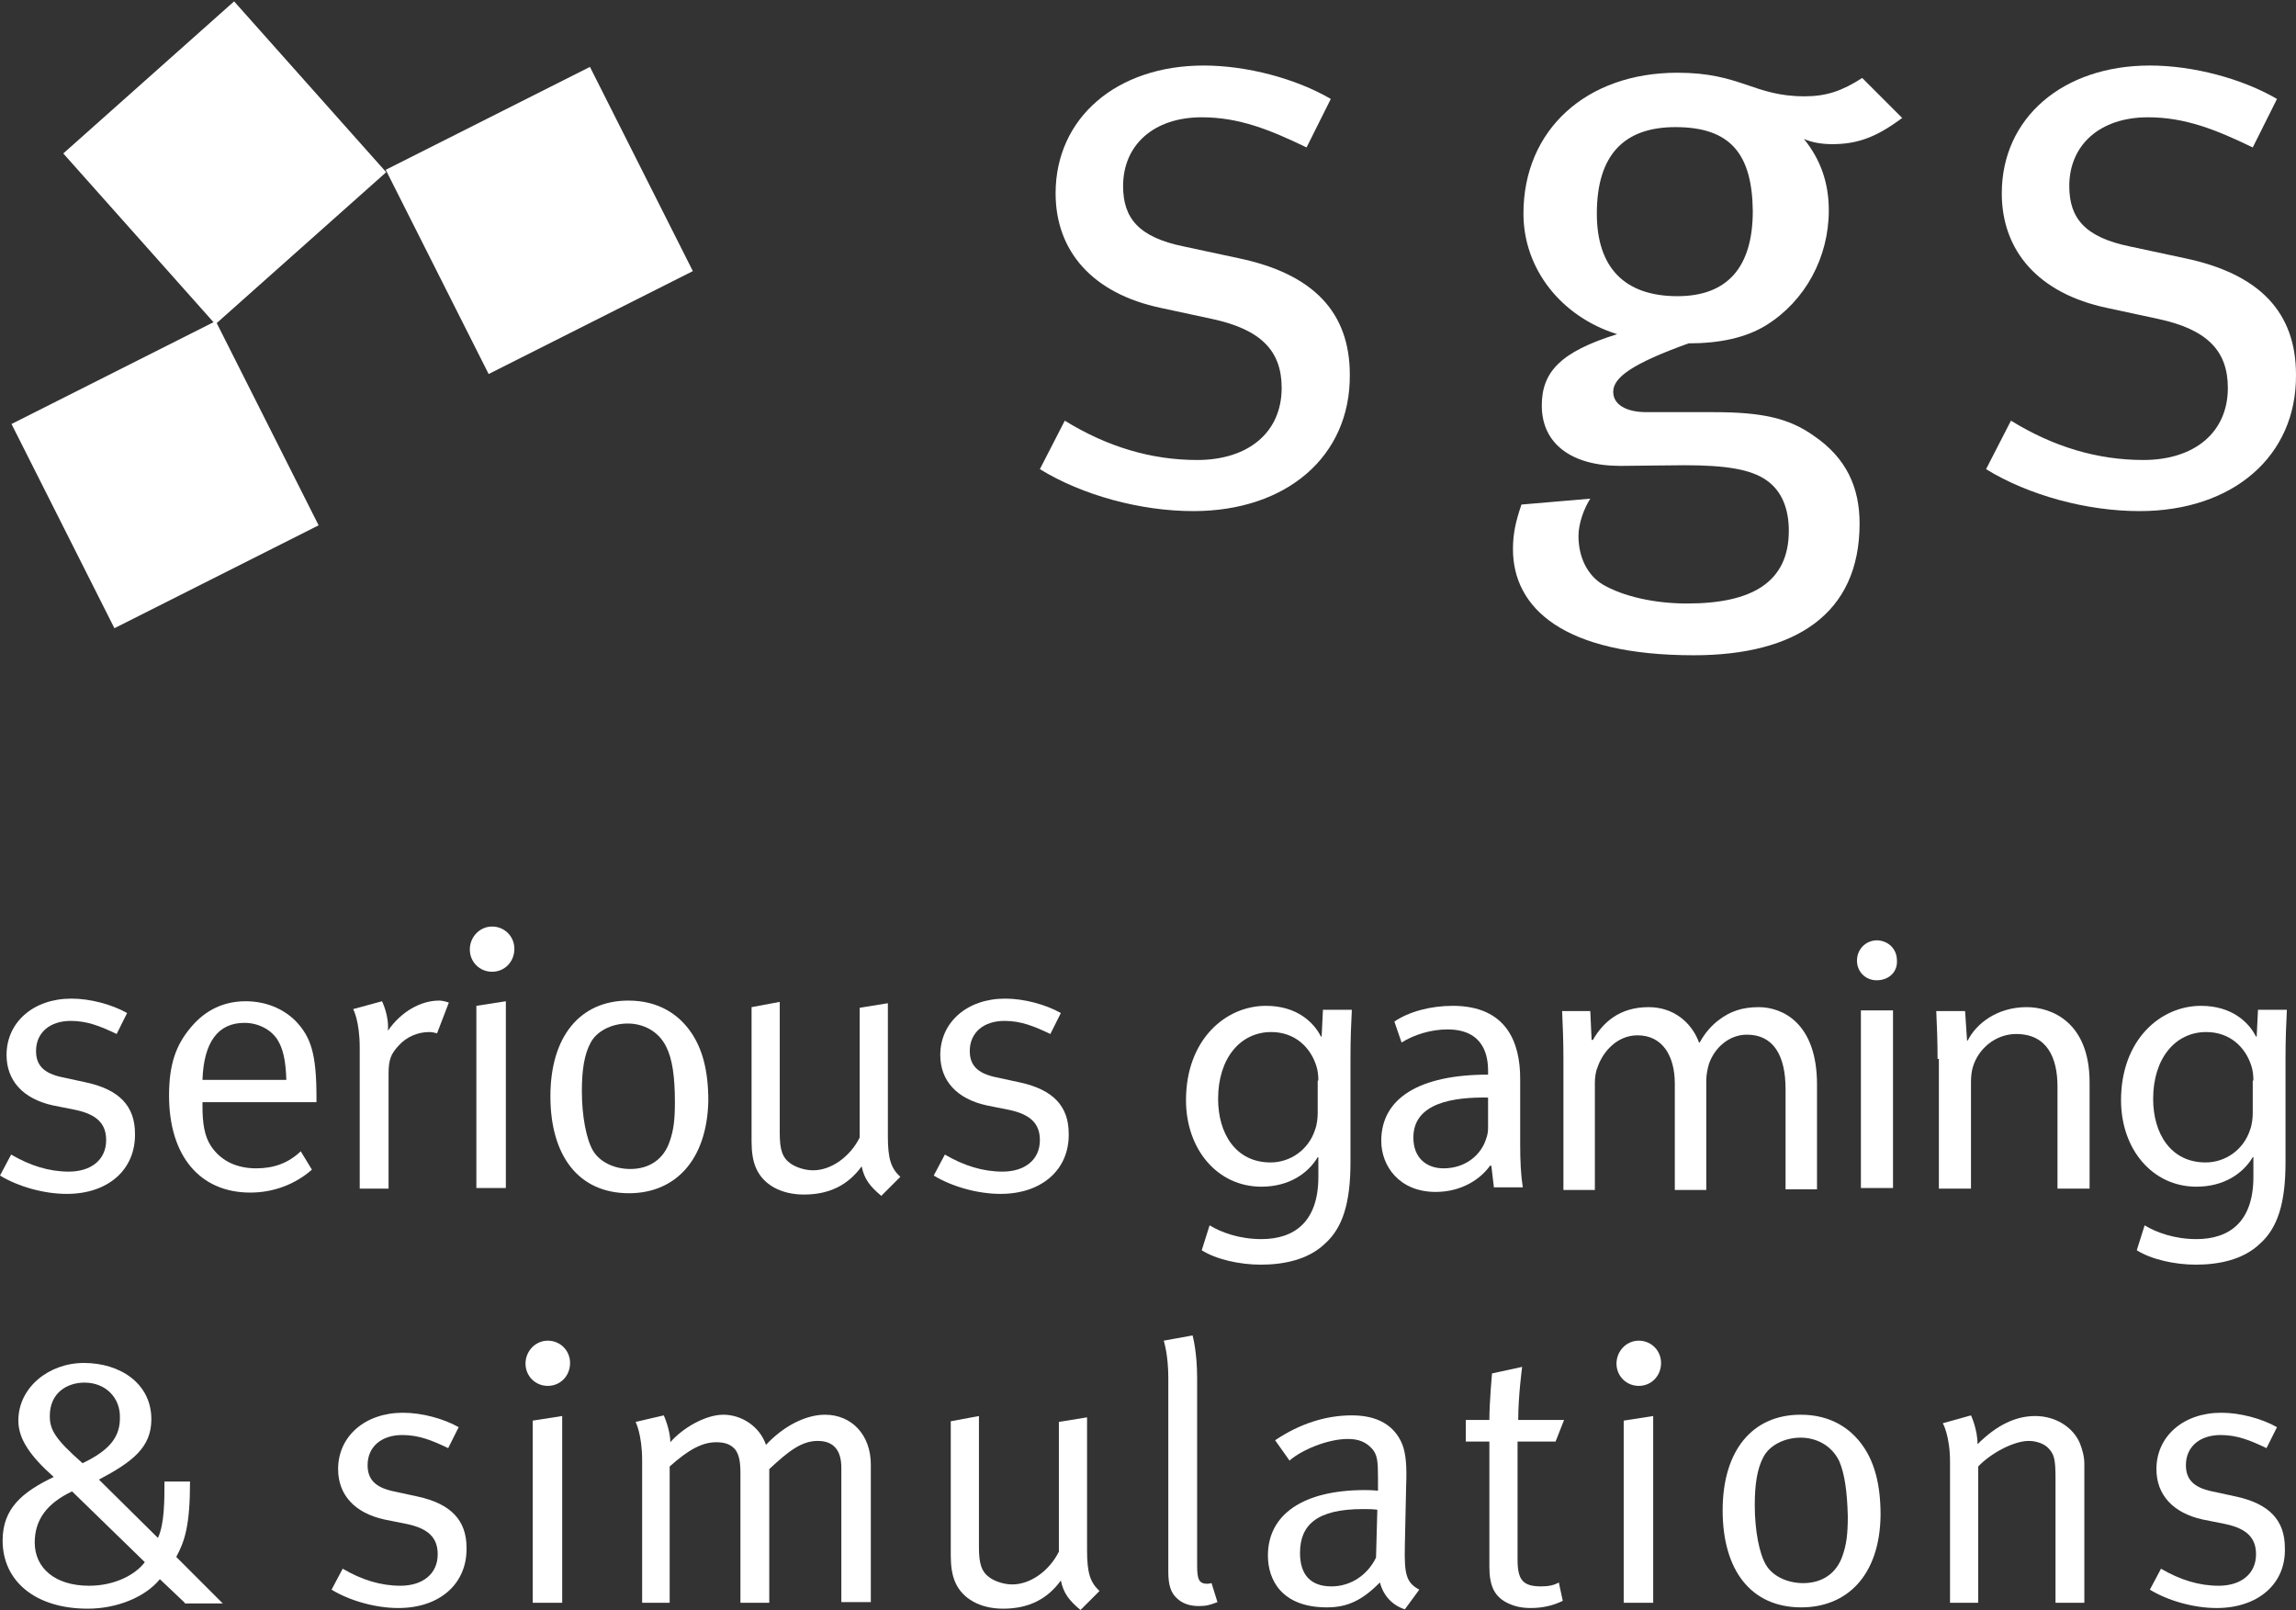
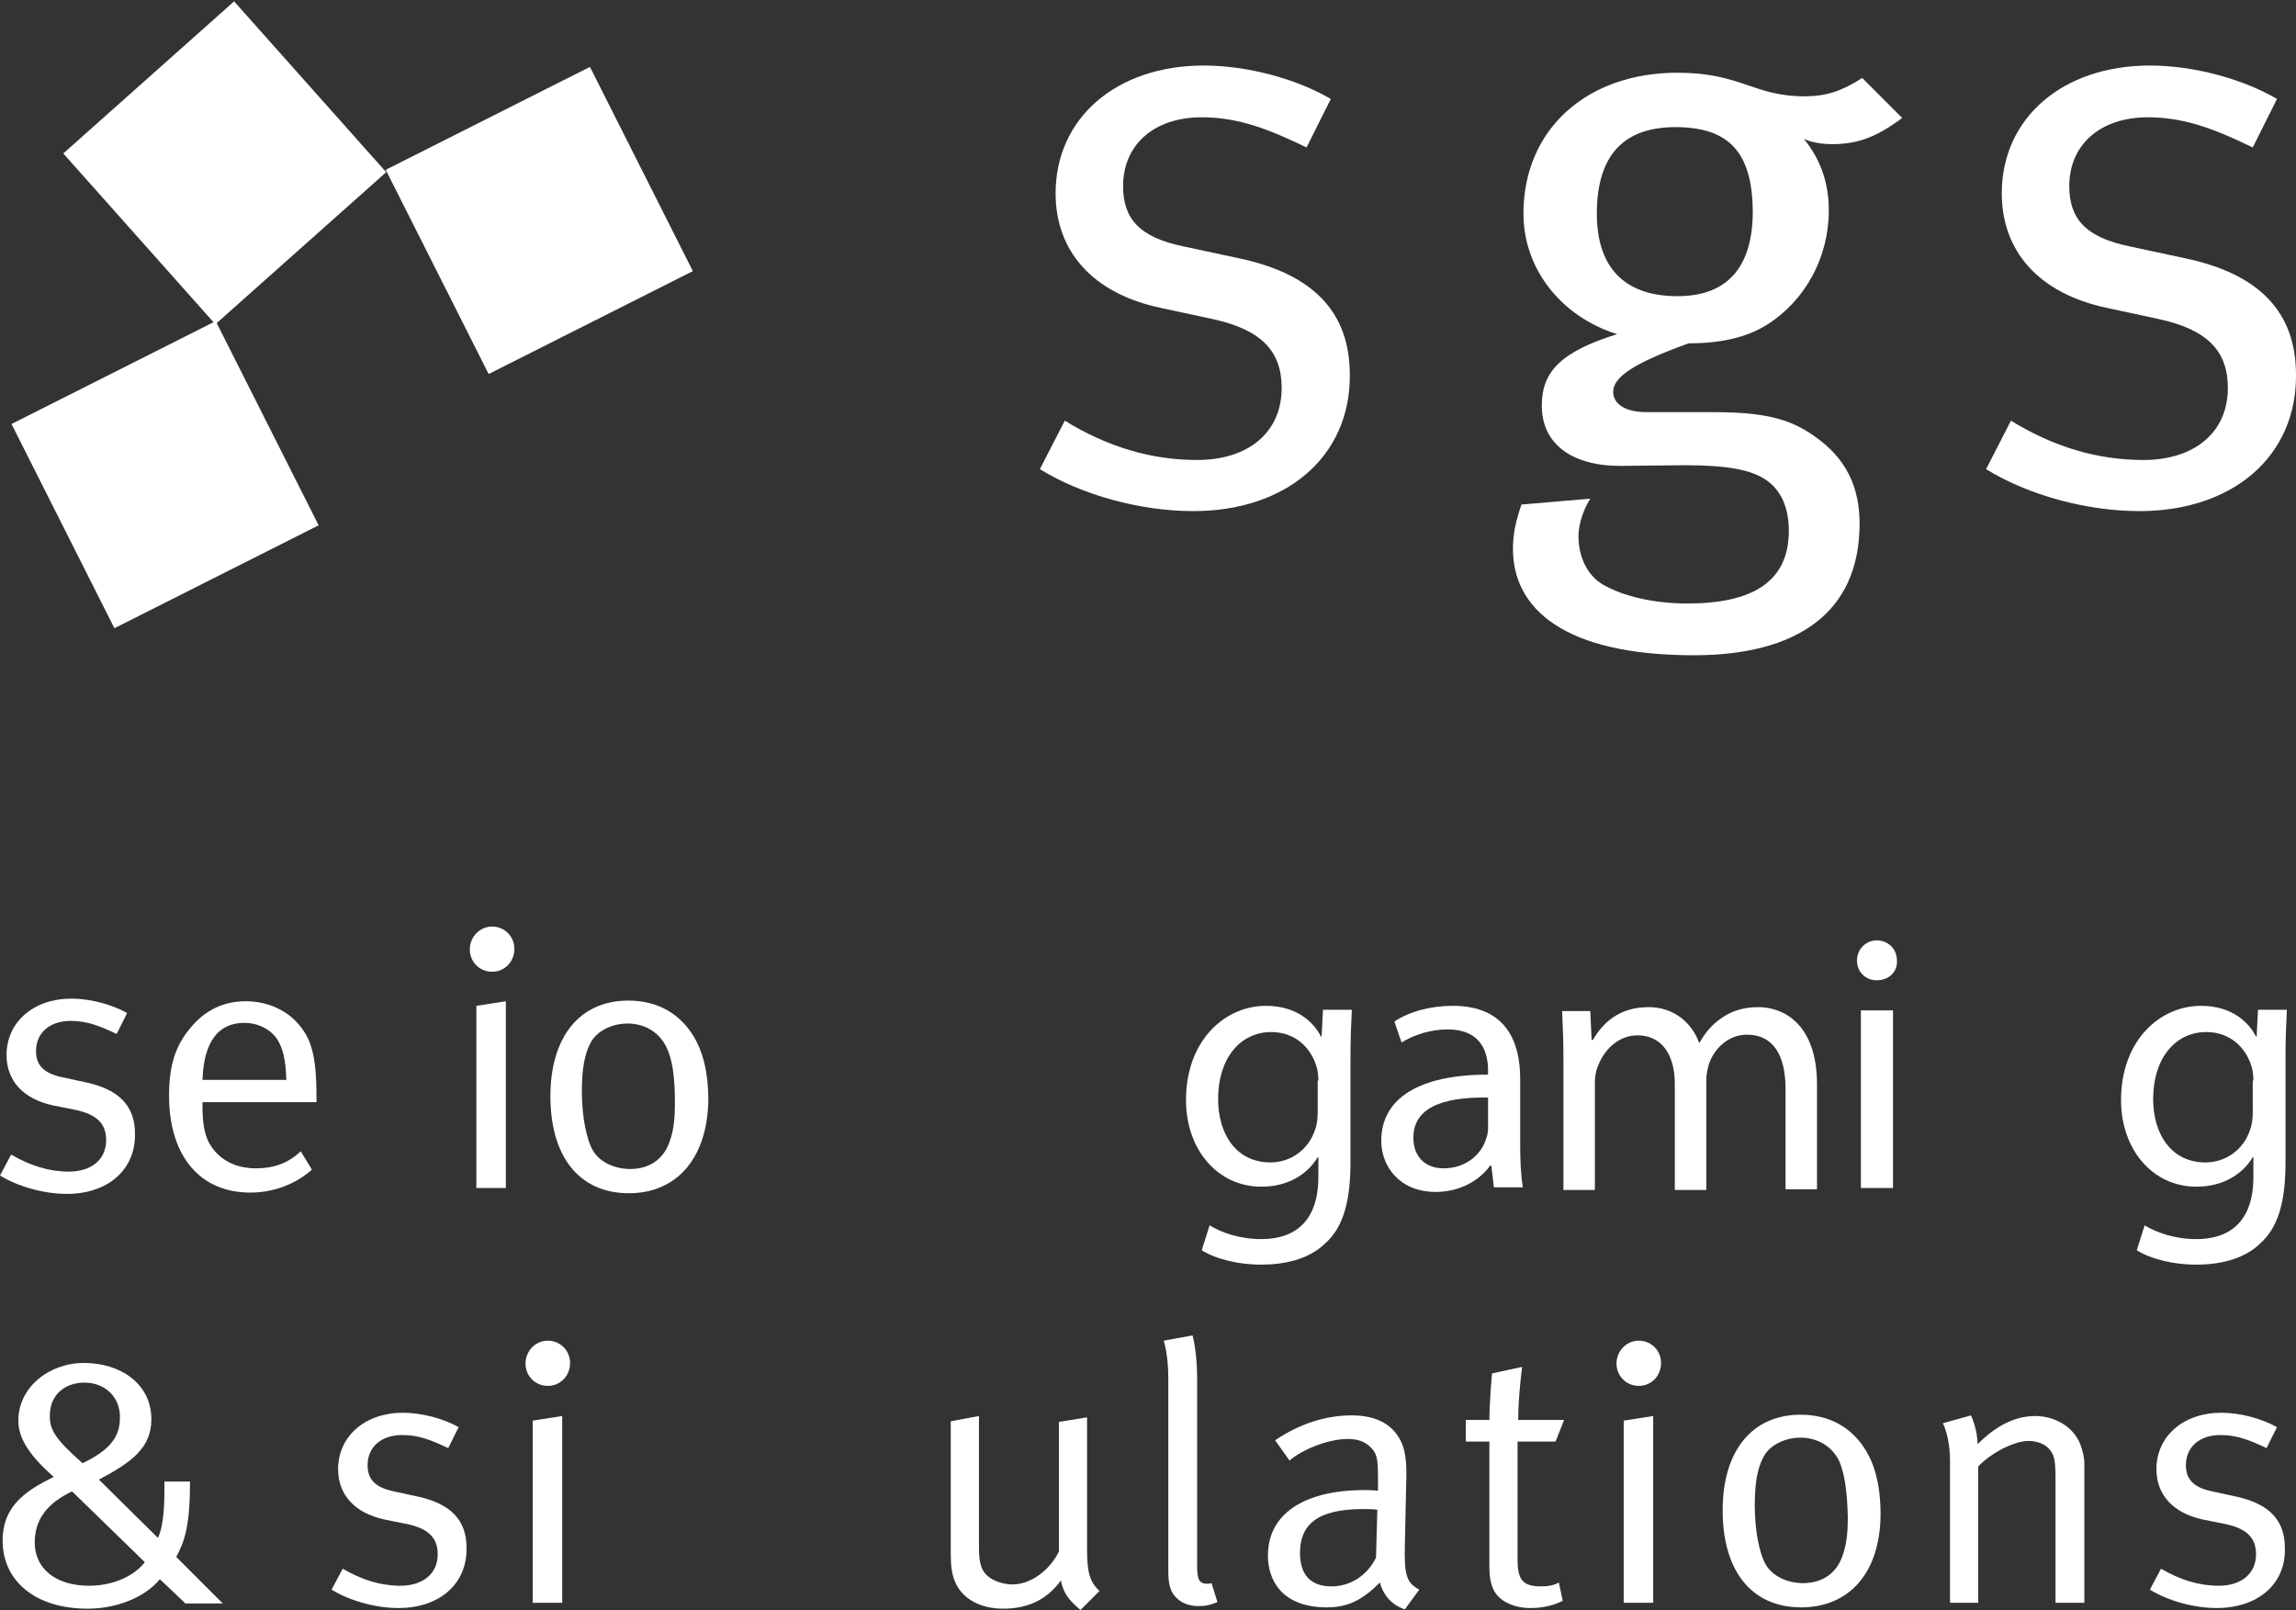
<svg xmlns="http://www.w3.org/2000/svg" version="1.1" xml:space="preserve" width="350.401" height="245.699" x="0" y="0" viewBox="0 0 350.401 245.699" id="SGS_Logo">
  <rect x="0" y="0" width="350.401" height="245.699" fill="#333333" stroke="none" />
  <g transform="translate(-223.6,-193.101)" id="logo">
    <g id="full">
      <path style="fill:#ffffff" id="path4" d="m 233.8,375.3 c -3.5,0 -7.4,-1.1 -10.2,-2.8 l 1.7,-3.2 c 2.9,1.7 5.8,2.6 8.8,2.6 3.4,0 5.7,-1.8 5.7,-4.8 0,-2.5 -1.4,-3.9 -4.6,-4.6 l -3.5,-0.7 c -4.6,-1 -7.1,-3.8 -7.1,-7.7 0,-5 4.1,-8.6 9.9,-8.6 2.9,0 6.2,0.9 8.5,2.2 l -1.6,3.2 c -2.5,-1.2 -4.5,-2 -7,-2 -3.2,0 -5.3,1.8 -5.3,4.6 0,2.1 1.1,3.4 4,4 l 3.7,0.8 c 5,1.1 7.4,3.6 7.4,7.8 0.1,5.5 -4.1,9.2 -10.4,9.2 z" />
      <path style="fill:#ffffff" id="path6" d="m 254.5,361.2 v 0.7 c 0,2.6 0.3,4.6 1.3,6.1 1.6,2.4 4.1,3.4 6.9,3.4 2.7,0 4.9,-0.8 6.8,-2.6 l 1.7,2.8 c -2.5,2.2 -5.8,3.5 -9.4,3.5 -7.7,0 -12.4,-5.6 -12.4,-14.8 0,-4.7 1,-7.7 3.4,-10.5 2.2,-2.6 5,-3.9 8.3,-3.9 3,0 5.7,1.1 7.6,3 2.4,2.5 3.2,5.1 3.2,11.8 v 0.6 h -17.4 z m 11.4,-9.5 c -1,-1.5 -2.9,-2.5 -5,-2.5 -4,0 -6.2,2.9 -6.4,8.7 h 12.8 c -0.1,-3 -0.5,-4.8 -1.4,-6.2 z" />
-       <path style="fill:#ffffff" id="path8" d="m 290.3,350.8 c -0.3,-0.1 -0.8,-0.2 -1.2,-0.2 -1.7,0 -3.4,0.7 -4.6,2 -1.2,1.3 -1.6,2.1 -1.6,4.4 v 17.5 h -4.4 V 353 c 0,-4.1 -1,-5.9 -1,-5.9 l 4.4,-1.2 c 0,0 1.1,2.2 0.9,4.5 2,-2.9 5,-4.6 7.8,-4.6 0.7,0 1.5,0.3 1.5,0.3 z" />
      <path style="fill:#ffffff" id="path10" d="m 298.7,341.4 c -1.9,0 -3.4,-1.5 -3.4,-3.4 0,-1.9 1.5,-3.5 3.4,-3.5 1.9,0 3.4,1.5 3.4,3.4 0,2 -1.5,3.5 -3.4,3.5 z m -2.4,33 v -27.8 l 4.5,-0.7 v 28.5 z" />
      <path style="fill:#ffffff" id="path12" d="m 319.6,375.2 c -7.7,0 -12,-5.7 -12,-14.8 0,-9.1 4.5,-14.6 11.9,-14.6 4.6,0 7.7,2.1 9.6,4.9 1.7,2.5 2.6,5.8 2.6,10.4 -0.2,9.1 -5.1,14.1 -12.1,14.1 z m 5.7,-22.3 c -1.2,-2.5 -3.6,-3.6 -5.9,-3.6 -2.5,0 -4.8,1.2 -5.7,3 -0.9,1.7 -1.3,4 -1.3,7.3 0,3.9 0.7,7.4 1.7,9.1 1,1.7 3.2,2.8 5.7,2.8 2.9,0 5.1,-1.5 6,-4.2 0.6,-1.7 0.8,-3.3 0.8,-6 0,-3.9 -0.4,-6.6 -1.3,-8.4 z" />
-       <path style="fill:#ffffff" id="path14" d="m 358.1,375.6 c -1.8,-1.5 -2.6,-2.6 -3,-4.5 -2.1,2.9 -5,4.3 -8.8,4.3 -3.5,0 -6.2,-1.5 -7.3,-4 -0.5,-1.1 -0.7,-2.5 -0.7,-4.1 v -20.5 l 4.3,-0.8 v 20 c 0,2.6 0.4,3.8 1.7,4.7 0.9,0.6 2.2,1 3.4,1 2.7,0 5.6,-2 7.1,-5 v -19.8 l 4.3,-0.7 v 20.3 c 0,3.5 0.5,4.9 1.9,6.2 z" />
-       <path style="fill:#ffffff" id="path16" d="m 376.3,375.3 c -3.5,0 -7.4,-1.1 -10.2,-2.8 l 1.7,-3.2 c 2.9,1.7 5.8,2.6 8.8,2.6 3.4,0 5.7,-1.8 5.7,-4.8 0,-2.5 -1.4,-3.9 -4.6,-4.6 l -3.5,-0.7 c -4.6,-1 -7.1,-3.8 -7.1,-7.7 0,-5 4.1,-8.6 9.9,-8.6 2.9,0 6.2,0.9 8.5,2.2 l -1.6,3.2 c -2.5,-1.2 -4.5,-2 -7,-2 -3.2,0 -5.3,1.8 -5.3,4.6 0,2.1 1.1,3.4 4,4 l 3.7,0.8 c 5,1.1 7.4,3.6 7.4,7.8 0.1,5.5 -4.1,9.2 -10.4,9.2 z" />
      <path style="fill:#ffffff" id="path18" d="m 429.9,347.4 c -0.1,2 -0.2,4.1 -0.2,7.4 v 15.7 c 0,6.2 -1.2,10 -3.9,12.4 -2.6,2.5 -6.4,3.2 -9.8,3.2 -3.2,0 -6.8,-0.8 -9,-2.2 l 1.2,-3.8 c 1.8,1.1 4.6,2.1 7.9,2.1 5,0 8.7,-2.6 8.7,-9.5 v -3 h -0.1 c -1.5,2.5 -4.4,4.5 -8.6,4.5 -6.7,0 -11.5,-5.7 -11.5,-13.2 0,-9.2 6,-14.4 12.2,-14.4 4.7,0 7.3,2.5 8.4,4.7 h 0.1 l 0.2,-4.1 h 4.4 z m -5.1,10.6 c 0,-0.8 -0.1,-1.6 -0.3,-2.2 -0.9,-2.9 -3.3,-5.2 -6.9,-5.2 -4.7,0 -8.1,4 -8.1,10.2 0,5.3 2.7,9.7 8,9.7 3,0 5.8,-1.9 6.8,-5 0.3,-0.8 0.4,-1.8 0.4,-2.6 V 358 Z" />
      <path style="fill:#ffffff" id="path20" d="M 451.6,374.4 451.2,371 H 451 c -1.5,2.1 -4.4,4 -8.3,4 -5.5,0 -8.3,-3.9 -8.3,-7.8 0,-6.5 5.8,-10.1 16.3,-10.1 v -0.6 c 0,-2.2 -0.6,-6.3 -6.2,-6.3 -2.5,0 -5.1,0.8 -7,2 l -1.1,-3.2 c 2.2,-1.5 5.5,-2.4 8.9,-2.4 8.3,0 10.3,5.7 10.3,11.1 v 10.1 c 0,2.4 0.1,4.6 0.4,6.5 h -4.4 z m -0.8,-13.8 c -5.4,-0.1 -11.5,0.8 -11.5,6.1 0,3.2 2.1,4.7 4.6,4.7 3.5,0 5.8,-2.2 6.5,-4.5 0.2,-0.5 0.3,-1.1 0.3,-1.6 v -4.7 z" />
      <path style="fill:#ffffff" id="path22" d="m 462.2,354.7 c 0,-2.8 -0.1,-5.1 -0.2,-7.3 h 4.3 l 0.2,4.4 h 0.2 c 1.5,-2.6 4,-5 8.5,-5 3.7,0 6.5,2.2 7.7,5.4 h 0.1 c 0.8,-1.5 1.9,-2.7 3,-3.5 1.6,-1.2 3.4,-1.9 6,-1.9 3.6,0 8.9,2.4 8.9,11.8 v 16 h -4.8 v -15.3 c 0,-5.2 -1.9,-8.3 -5.9,-8.3 -2.8,0 -5,2.1 -5.8,4.5 -0.2,0.7 -0.4,1.6 -0.4,2.5 v 16.7 h -4.8 v -16.2 c 0,-4.3 -1.9,-7.4 -5.7,-7.4 -3.1,0 -5.3,2.5 -6.1,4.9 -0.3,0.7 -0.4,1.6 -0.4,2.4 v 16.3 h -4.8 z" />
      <path style="fill:#ffffff" id="path24" d="m 513.1,339.7 c 0.1,1.7 -1.2,3 -3.1,3 -1.7,0 -3,-1.3 -3,-3 0,-1.7 1.3,-3.1 3.1,-3.1 1.8,0.1 3,1.4 3,3.1 z m -5.5,34.7 v -27.1 h 4.9 v 27.1 z" />
-       <path style="fill:#ffffff" id="path26" d="m 519.3,354.7 c 0,-2.8 -0.1,-5.1 -0.2,-7.3 h 4.4 l 0.3,4.5 h 0.1 c 1.3,-2.6 4.5,-5.1 9,-5.1 3.7,0 9.6,2.2 9.6,11.5 v 16.2 h -4.9 v -15.6 c 0,-4.4 -1.6,-8 -6.3,-8 -3.2,0 -5.8,2.3 -6.6,5 -0.2,0.6 -0.3,1.5 -0.3,2.3 v 16.3 h -4.9 v -19.8 z" />
      <path style="fill:#ffffff" id="path28" d="m 572.6,347.4 c -0.1,2 -0.2,4.1 -0.2,7.4 v 15.7 c 0,6.2 -1.2,10 -3.9,12.4 -2.6,2.5 -6.4,3.2 -9.8,3.2 -3.2,0 -6.8,-0.8 -9,-2.2 l 1.2,-3.8 c 1.8,1.1 4.6,2.1 7.9,2.1 5,0 8.7,-2.6 8.7,-9.5 v -3 h -0.1 c -1.5,2.5 -4.4,4.5 -8.6,4.5 -6.7,0 -11.5,-5.7 -11.5,-13.2 0,-9.2 6,-14.4 12.2,-14.4 4.7,0 7.3,2.5 8.4,4.7 h 0.1 l 0.2,-4.1 h 4.4 z m -5.1,10.6 c 0,-0.8 -0.1,-1.6 -0.3,-2.2 -0.9,-2.9 -3.3,-5.2 -6.9,-5.2 -4.7,0 -8.1,4 -8.1,10.2 0,5.3 2.7,9.7 8,9.7 3,0 5.8,-1.9 6.8,-5 0.3,-0.8 0.4,-1.8 0.4,-2.6 V 358 Z" />
      <path style="fill:#ffffff" id="path30" d="m 251.8,437.7 -3.8,-3.6 c -2.2,2.7 -6.5,4.5 -11,4.5 -8,0 -13,-4.2 -13,-10.4 0,-4.9 3,-7.4 7.8,-9.7 -3.6,-3.2 -5.4,-5.8 -5.4,-8.6 0,-5.1 4.7,-8.8 10,-8.8 5.5,0 10.3,3.1 10.3,8.6 0,4.3 -2.9,6.5 -8,9.2 l 9,8.9 c 1,-2.1 1,-5.7 1,-8.6 h 3.9 c 0,6.7 -0.8,9.1 -2.1,11.5 l 7.1,7.1 h -5.8 z m -17.2,-17 c -3.8,1.8 -5.7,4.3 -5.7,7.8 0,3.9 3.1,6.6 8.3,6.6 3.8,0 7,-1.6 8.5,-3.6 z m 1.9,-16.6 c -2.6,0 -5.3,1.5 -5.3,5.1 0,2.1 0.8,3.5 5,7.2 4.4,-2.1 5.7,-4.2 5.7,-6.9 0.1,-3.1 -2.2,-5.4 -5.4,-5.4 z" />
      <path style="fill:#ffffff" id="path32" d="m 284.4,438.5 c -3.5,0 -7.4,-1.1 -10.2,-2.8 l 1.7,-3.2 c 2.9,1.7 5.8,2.6 8.8,2.6 3.4,0 5.7,-1.8 5.7,-4.8 0,-2.5 -1.4,-3.9 -4.6,-4.6 l -3.5,-0.7 c -4.6,-1 -7.1,-3.8 -7.1,-7.7 0,-5 4.1,-8.6 9.9,-8.6 2.9,0 6.2,0.9 8.5,2.2 l -1.6,3.2 c -2.5,-1.2 -4.5,-2 -7,-2 -3.2,0 -5.3,1.8 -5.3,4.6 0,2.1 1.1,3.4 4,4 l 3.7,0.8 c 5,1.1 7.4,3.6 7.4,7.8 0.1,5.5 -4.1,9.2 -10.4,9.2 z" />
      <path style="fill:#ffffff" id="path34" d="m 307.2,404.6 c -1.9,0 -3.4,-1.5 -3.4,-3.4 0,-1.9 1.5,-3.5 3.4,-3.5 1.9,0 3.4,1.5 3.4,3.4 0,2 -1.5,3.5 -3.4,3.5 z m -2.3,33.1 v -27.8 l 4.5,-0.7 v 28.5 z" />
-       <path style="fill:#ffffff" id="path36" d="m 352,437.7 v -20.6 c 0,-2.7 -1.2,-4.1 -3.6,-4.1 -2.5,0 -4.5,1.6 -7.4,4.3 v 20.4 h -4.4 v -19.8 c 0,-1.7 -0.2,-2.8 -0.8,-3.6 -0.7,-0.8 -1.6,-1.1 -2.9,-1.1 -2.1,0 -4.2,1.1 -7.1,3.7 v 20.8 h -4.2 V 416 c 0,-4 -1,-5.9 -1,-5.9 l 4.3,-1 c 0,0 1,2.2 1,4.1 1.8,-2.1 5.3,-4.2 8.1,-4.2 2.7,0 5.5,1.7 6.5,4.6 2.7,-2.9 6.1,-4.6 9,-4.6 4.1,0 7,3.1 7,7.6 v 21 H 352 Z" />
      <path style="fill:#ffffff" id="path38" d="m 388.5,438.8 c -1.8,-1.5 -2.6,-2.6 -3,-4.5 -2.1,2.9 -5,4.3 -8.8,4.3 -3.5,0 -6.2,-1.5 -7.3,-4 -0.5,-1.1 -0.7,-2.5 -0.7,-4.1 V 410 l 4.3,-0.8 v 20 c 0,2.6 0.4,3.8 1.7,4.7 0.9,0.6 2.2,1 3.4,1 2.7,0 5.6,-2 7.1,-5 v -19.8 l 4.3,-0.7 v 20.3 c 0,3.5 0.5,4.9 1.9,6.2 z" />
      <path style="fill:#ffffff" id="path40" d="m 406.5,438.2 c -1.3,0 -2.5,-0.4 -3.3,-1.2 -0.9,-0.8 -1.3,-2 -1.3,-4 v -29.6 c 0,-3.6 -0.7,-5.7 -0.7,-5.7 l 4.4,-0.8 c 0,0 0.7,2.4 0.7,6.6 V 432 c 0,2.2 0.3,2.8 1.6,2.8 0.2,0 0.6,-0.1 0.6,-0.1 l 0.9,2.9 c -1.3,0.5 -1.8,0.6 -2.9,0.6 z" />
      <path style="fill:#ffffff" id="path42" d="m 438,438.7 c -1.9,-0.6 -3.3,-2.1 -3.8,-4.1 -2.7,2.7 -4.9,3.8 -8.1,3.8 -6.9,0 -9,-4.2 -9,-7.9 0,-6.3 5.4,-10 14.8,-10 1.2,0 2,0.1 2,0.1 v -2 c 0,-2.5 -0.1,-3.5 -0.9,-4.4 -0.9,-1 -2,-1.5 -3.7,-1.5 -3.1,0 -7.1,1.7 -8.9,3.3 l -2.2,-3.1 c 3.7,-2.5 7.7,-3.8 11.7,-3.8 3.9,0 6.5,1.5 7.7,4.4 0.6,1.5 0.7,3.6 0.6,6.2 l -0.2,9.2 c -0.1,4.5 0.2,5.7 2.2,6.8 z m -6.4,-15.3 c -7,0 -9.6,2.4 -9.6,6.7 0,3.3 1.6,5.1 4.8,5.1 2.9,0 5.5,-1.7 6.8,-4.4 l 0.2,-7.3 c -0.8,-0.1 -1.4,-0.1 -2.2,-0.1 z" />
      <path style="fill:#ffffff" id="path44" d="m 461,413.1 h -5.8 v 18 c 0,3.1 0.8,4.1 3.6,4.1 1.2,0 2,-0.2 2.7,-0.6 l 0.6,2.8 c -1.4,0.7 -3,1.1 -4.9,1.1 -1.5,0 -2.6,-0.3 -3.6,-0.8 -2,-1 -2.7,-2.7 -2.7,-5.5 v -19.1 h -3.6 v -3.3 h 3.6 c 0,-2.7 0.4,-7.1 0.4,-7.1 l 4.6,-1 c 0,0 -0.6,4.4 -0.6,8.1 h 7 z" />
      <path style="fill:#ffffff" id="path46" d="m 473.7,404.6 c -1.9,0 -3.4,-1.5 -3.4,-3.4 0,-1.9 1.5,-3.5 3.4,-3.5 1.9,0 3.4,1.5 3.4,3.4 0,2 -1.5,3.5 -3.4,3.5 z m -2.3,33.1 v -27.8 l 4.5,-0.7 v 28.5 z" />
      <path style="fill:#ffffff" id="path48" d="m 498.5,438.4 c -7.7,0 -12,-5.7 -12,-14.8 0,-9.1 4.5,-14.6 11.9,-14.6 4.6,0 7.7,2.1 9.6,4.9 1.7,2.5 2.6,5.8 2.6,10.4 -0.1,9.2 -5.1,14.1 -12.1,14.1 z m 5.8,-22.3 c -1.2,-2.5 -3.6,-3.6 -5.9,-3.6 -2.5,0 -4.8,1.2 -5.7,3 -0.9,1.7 -1.3,4 -1.3,7.3 0,3.9 0.7,7.4 1.7,9.1 1,1.7 3.2,2.8 5.7,2.8 2.9,0 5.1,-1.5 6,-4.2 0.6,-1.7 0.8,-3.3 0.8,-6 -0.1,-3.9 -0.5,-6.5 -1.3,-8.4 z" />
      <path style="fill:#ffffff" id="path50" d="m 537.3,437.7 v -18.9 c 0,-3 -0.2,-3.7 -1,-4.6 -0.6,-0.7 -1.8,-1.2 -3.1,-1.2 -2.2,0 -5.7,1.8 -7.7,3.9 v 20.8 h -4.3 v -21.5 c 0,-4 -1.1,-5.9 -1.1,-5.9 l 4.3,-1.2 c 0,0 1,2.1 1,4.4 2.9,-2.9 5.8,-4.3 8.8,-4.3 3,0 5.7,1.6 6.8,4.1 0.4,1 0.7,2.1 0.7,3.2 v 21.2 z" />
      <path style="fill:#ffffff" id="path52" d="m 561.9,438.5 c -3.5,0 -7.4,-1.1 -10.2,-2.8 l 1.7,-3.2 c 2.9,1.7 5.8,2.6 8.8,2.6 3.4,0 5.7,-1.8 5.7,-4.8 0,-2.5 -1.4,-3.9 -4.6,-4.6 l -3.5,-0.7 c -4.6,-1 -7.1,-3.8 -7.1,-7.7 0,-5 4.1,-8.6 9.9,-8.6 2.9,0 6.2,0.9 8.5,2.2 l -1.6,3.2 c -2.5,-1.2 -4.5,-2 -7,-2 -3.2,0 -5.3,1.8 -5.3,4.6 0,2.1 1.1,3.4 4,4 l 3.7,0.8 c 5,1.1 7.4,3.6 7.4,7.8 0.2,5.5 -4.1,9.2 -10.4,9.2 z" />
    </g>
    <g id="dices">
      <rect style="fill:#ffffff" id="rect56" height="34.9" width="34.9" transform="matrix(0.747,-0.665,0.665,0.747,-79.521,226.762)" y="200.3" x="240.4" />
      <rect style="fill:#ffffff" id="rect58" height="34.9" width="34.9" transform="matrix(0.893,-0.45,0.45,0.893,-69.348,161.712)" y="209.5" x="288.4" />
      <rect style="fill:#ffffff" id="rect60" height="34.9" width="34.9" transform="matrix(0.893,-0.45,0.45,0.893,-92.93,140.161)" y="248.3" x="231.3" />
    </g>
    <g id="short">
      <path style="fill:#ffffff" id="path64" d="m 405.7,271.1 c -8,0 -16.9,-2.4 -23.4,-6.4 l 3.8,-7.4 c 6.5,4 13.2,6 20.2,6 7.8,0 12.9,-4.2 12.9,-11 0,-5.7 -3.2,-8.9 -10.5,-10.5 l -7.9,-1.7 c -10.5,-2.2 -16.1,-8.7 -16.1,-17.5 0,-11.5 9.3,-19.5 22.6,-19.5 6.6,0 14.1,2 19.4,5.1 l -3.7,7.4 c -5.6,-2.7 -10.3,-4.6 -16,-4.6 -7.3,0 -12,4.2 -12,10.5 0,4.9 2.4,7.8 9.2,9.2 l 8.4,1.8 c 11.5,2.4 17,8.3 17,17.8 0.1,12.4 -9.6,20.8 -23.9,20.8 z" />
      <path style="fill:#ffffff" id="path66" d="m 503.2,215.1 c -1.7,0 -3.2,-0.3 -4.3,-0.8 2.6,3.2 3.8,6.8 3.8,10.9 0,7.2 -3.6,13.8 -9.5,17.5 -3.2,2 -7.3,2.8 -11.9,2.8 -8.6,3.1 -11.5,5.2 -11.5,7.4 0,1.9 1.9,3.1 5.1,3.1 h 10.2 c 7.4,0 11.5,0.9 15.3,3.6 5,3.4 7,7.9 7,13.4 0,13.8 -9.8,20.1 -25.3,20.1 -19.9,0 -27.6,-7.2 -27.6,-16.2 0,-2.3 0.4,-4.2 1.3,-6.8 l 10.5,-0.9 c -0.9,1.4 -1.8,3.7 -1.8,5.7 0,3.3 1.4,6 3.7,7.4 3.1,1.8 7.8,2.9 12.9,2.9 9.8,0 15.5,-3.2 15.5,-11.1 0,-3.4 -1.1,-6.1 -3.4,-7.7 -2.4,-1.7 -6.3,-2.3 -12.5,-2.3 -2.6,0 -7.8,0.1 -9.8,0.1 -7.5,0 -12,-3.4 -12,-9.2 0,-5.1 2.8,-8.2 11.5,-10.9 -8.6,-2.7 -14.3,-10 -14.3,-18.4 0,-12.8 9.6,-21.5 23.5,-21.5 9.7,0 11.6,3.6 19.4,3.6 3.3,0 5.7,-0.8 8.8,-2.8 l 6.1,6.1 c -4,3 -6.9,4 -10.7,4 z m -23.9,-2.6 c -7.9,0 -12,4.3 -12,13.2 0,8.2 4.2,12.6 12.3,12.6 7.7,0 11.5,-4.5 11.5,-13 -0.1,-8.7 -3.4,-12.8 -11.8,-12.8 z" />
      <path style="fill:#ffffff" id="path68" d="m 550.1,271.1 c -8,0 -16.9,-2.4 -23.4,-6.4 l 3.8,-7.4 c 6.5,4 13.2,6 20.2,6 7.8,0 12.9,-4.2 12.9,-11 0,-5.7 -3.2,-8.9 -10.5,-10.5 l -7.9,-1.7 c -10.5,-2.2 -16.1,-8.7 -16.1,-17.5 0,-11.5 9.3,-19.5 22.6,-19.5 6.6,0 14.1,2 19.4,5.1 l -3.7,7.4 c -5.6,-2.7 -10.3,-4.6 -16,-4.6 -7.3,0 -12,4.2 -12,10.5 0,4.9 2.4,7.8 9.2,9.2 l 8.4,1.8 c 11.5,2.4 17,8.3 17,17.8 0.1,12.4 -9.6,20.8 -23.9,20.8 z" />
    </g>
  </g>
</svg>